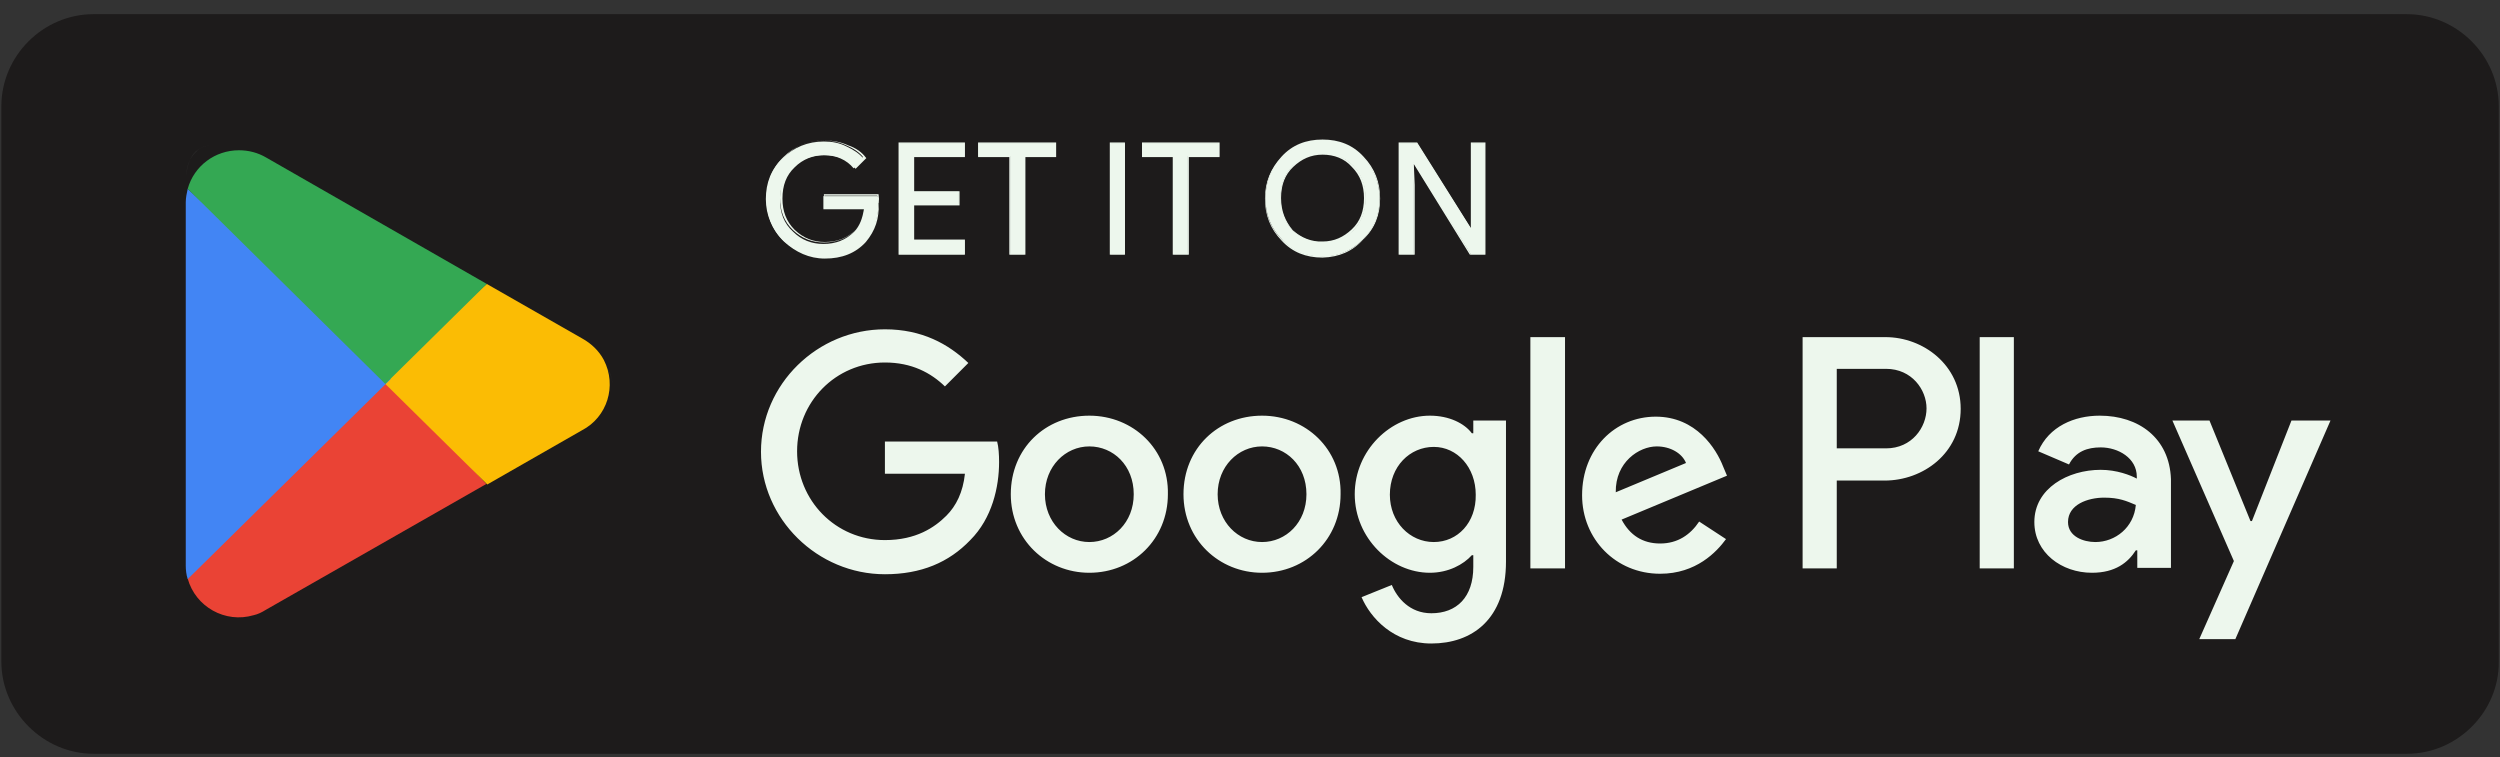
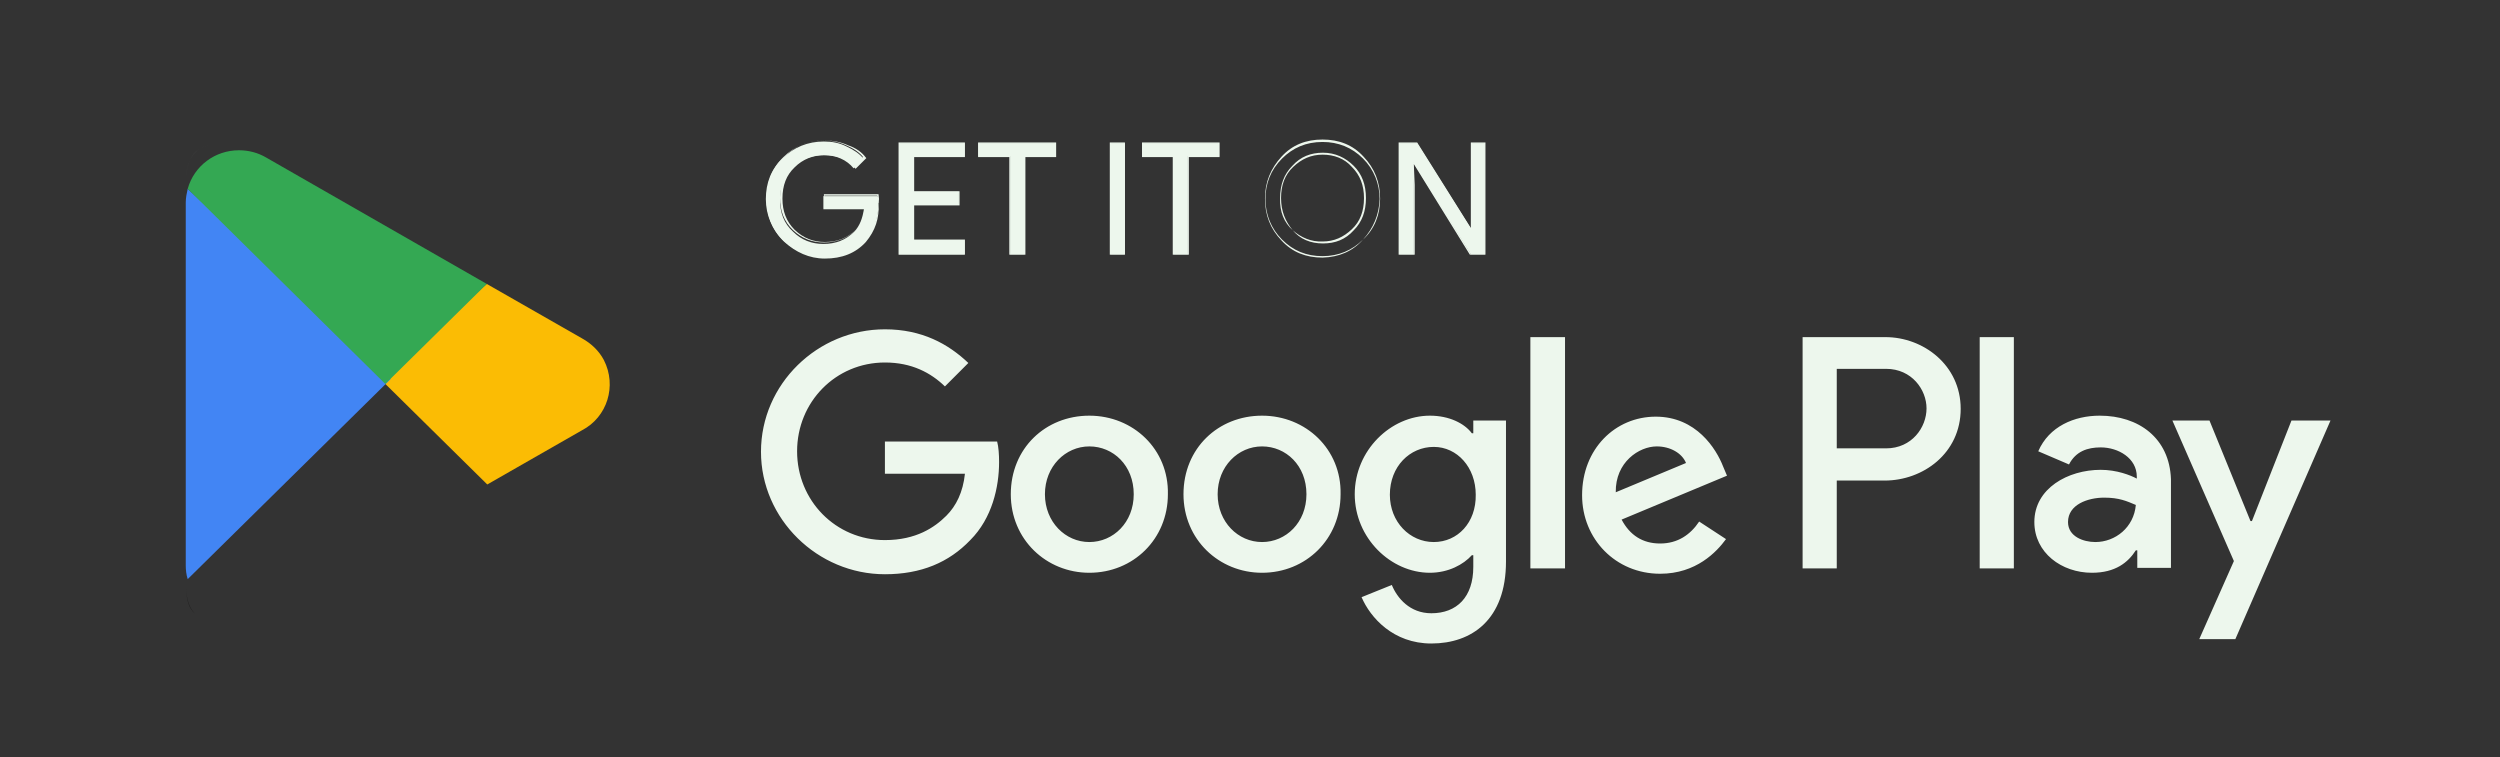
<svg xmlns="http://www.w3.org/2000/svg" width="142" height="43" viewBox="0 0 142 43" fill="none">
  <rect x="0" y="0" width="142" height="43" fill="#333333" stroke="none" />
-   <path d="M136.722 42.814H5.314C2.46 42.814 0.077 40.431 0.077 37.577V6.041C0.077 3.159 2.46 0.804 5.314 0.804H136.694C139.576 0.804 141.931 3.187 141.931 6.041V37.577C141.959 40.431 139.576 42.814 136.722 42.814Z" fill="#1D1B1B" />
  <path d="M49.901 11.528C49.901 12.415 49.624 13.135 49.125 13.634C48.543 14.244 47.767 14.576 46.798 14.576C45.911 14.576 45.135 14.272 44.47 13.634C43.86 13.025 43.5 12.221 43.5 11.306C43.5 10.392 43.805 9.588 44.47 8.979C45.08 8.369 45.883 8.037 46.798 8.037C47.269 8.037 47.684 8.12 48.072 8.314C48.488 8.508 48.821 8.729 49.042 9.006L48.488 9.561C48.072 9.062 47.49 8.812 46.77 8.812C46.105 8.812 45.523 9.034 45.052 9.505C44.581 9.976 44.304 10.586 44.304 11.334C44.304 12.082 44.525 12.692 45.052 13.163C45.523 13.634 46.105 13.856 46.77 13.856C47.463 13.856 48.045 13.634 48.516 13.163C48.821 12.858 48.987 12.415 49.07 11.888H46.77V11.14H49.846C49.901 11.223 49.901 11.362 49.901 11.528Z" fill="#EDF7ED" />
  <path d="M49.902 11.528C49.874 12.387 49.597 13.08 49.098 13.579C48.516 14.188 47.74 14.521 46.798 14.521C45.911 14.521 45.135 14.216 44.498 13.579C43.888 12.969 43.556 12.166 43.556 11.251C43.556 10.337 43.861 9.533 44.498 8.923C45.108 8.314 45.911 7.981 46.798 7.981C47.214 7.981 47.657 8.064 48.073 8.258C48.461 8.425 48.821 8.646 49.043 8.951L49.07 8.923L49.043 8.896L48.489 9.45L48.516 9.478L48.544 9.45C48.128 8.951 47.546 8.674 46.798 8.674C46.133 8.674 45.551 8.896 45.052 9.367C44.553 9.838 44.304 10.447 44.304 11.223C44.304 11.972 44.526 12.581 45.052 13.08C45.551 13.551 46.133 13.773 46.798 13.773C47.491 13.773 48.128 13.551 48.572 13.08C48.877 12.775 49.07 12.332 49.126 11.805V11.778H46.826V11.113H49.846V11.085H49.819C49.874 11.223 49.874 11.362 49.902 11.528H49.929C49.929 11.362 49.929 11.223 49.902 11.057V11.029H46.798V11.833H49.126V11.805H49.098C49.07 12.36 48.877 12.775 48.599 13.052C48.128 13.523 47.546 13.745 46.853 13.745C46.188 13.745 45.634 13.523 45.135 13.052C44.664 12.581 44.443 11.999 44.443 11.279C44.443 10.531 44.664 9.949 45.135 9.505C45.606 9.034 46.188 8.812 46.853 8.812C47.602 8.812 48.128 9.034 48.572 9.561L48.599 9.588L49.209 8.979L49.181 8.951C48.96 8.646 48.599 8.397 48.184 8.258C47.768 8.064 47.325 7.981 46.853 7.981C45.911 7.981 45.135 8.286 44.526 8.951C43.861 9.561 43.556 10.392 43.556 11.334C43.556 12.276 43.861 13.08 44.526 13.717C45.191 14.327 45.967 14.687 46.853 14.687C47.823 14.687 48.599 14.383 49.181 13.745C49.708 13.108 49.957 12.415 49.902 11.528Z" fill="#EDF7ED" />
  <path d="M54.779 8.868H51.897V10.891H54.446V11.639H51.897V13.662H54.779V14.438H51.066V8.147H54.779V8.868Z" fill="#EDF7ED" />
  <path d="M54.779 8.868V8.84H51.842V10.946H54.419V11.584H51.842V13.69H54.724V14.41H51.121V8.175H54.724V8.868H54.779V8.84V8.868H54.807V8.092H51.038V14.466H54.807V13.607H51.925V11.667H54.502V10.863H51.925V8.923H54.807V8.868H54.779Z" fill="#EDF7ED" />
  <path d="M58.187 14.438H57.383V8.868H55.582V8.148H59.932V8.868H58.187V14.438Z" fill="#EDF7ED" />
  <path d="M58.188 14.438V14.41H57.412V8.84H55.611V8.175H59.906V8.84H58.16V14.438H58.188V14.41V14.438H58.243V8.923H59.989V8.092H55.555V8.923H57.329V14.466H58.243V14.438H58.188Z" fill="#EDF7ED" />
  <path d="M63.895 8.148H63.091V14.438H63.895V8.148Z" fill="#EDF7ED" />
  <path d="M63.092 14.438H63.12V8.175H63.84V14.41H63.092V14.438H63.12H63.092V14.466H63.896V8.092H63.036V14.466H63.092V14.438Z" fill="#EDF7ED" />
  <path d="M67.47 14.438H66.667V8.868H64.921V8.147H69.244V8.868H67.47V14.438Z" fill="#EDF7ED" />
  <path d="M67.471 14.438V14.41H66.695V8.84H64.949V8.175H69.189V8.84H67.443V14.438H67.471V14.41V14.438H67.526V8.923H69.272V8.092H64.866V8.923H66.612V14.466H67.526V14.438H67.471Z" fill="#EDF7ED" />
-   <path d="M77.419 13.607C76.81 14.216 76.034 14.576 75.119 14.576C74.177 14.576 73.401 14.272 72.819 13.607C72.21 12.997 71.877 12.193 71.877 11.279C71.877 10.364 72.182 9.561 72.819 8.951C73.429 8.341 74.205 7.981 75.119 7.981C76.061 7.981 76.782 8.286 77.419 8.951C78.029 9.561 78.361 10.364 78.361 11.279C78.361 12.193 78.057 12.969 77.419 13.607ZM73.429 13.08C73.9 13.551 74.482 13.773 75.147 13.773C75.812 13.773 76.394 13.551 76.865 13.08C77.336 12.609 77.558 11.999 77.558 11.251C77.558 10.503 77.336 9.921 76.865 9.422C76.394 8.951 75.812 8.729 75.147 8.729C74.482 8.729 73.9 8.951 73.429 9.422C72.958 9.893 72.736 10.503 72.736 11.251C72.736 11.972 72.958 12.609 73.429 13.08Z" fill="#EDF7ED" />
  <path d="M77.42 13.607C76.81 14.216 76.034 14.549 75.12 14.549C74.205 14.549 73.457 14.244 72.82 13.607C72.21 12.997 71.877 12.193 71.877 11.306C71.877 10.42 72.182 9.644 72.82 9.006C73.429 8.397 74.178 8.064 75.12 8.064C76.007 8.064 76.782 8.369 77.42 9.006C78.029 9.616 78.362 10.42 78.362 11.306C78.334 12.193 78.002 12.969 77.42 13.607C78.085 12.997 78.39 12.193 78.39 11.279C78.39 10.364 78.085 9.561 77.448 8.896C76.838 8.23 76.062 7.926 75.12 7.926C74.178 7.926 73.402 8.23 72.792 8.896C72.182 9.561 71.85 10.337 71.85 11.279C71.85 12.221 72.155 12.997 72.792 13.662C73.402 14.327 74.178 14.632 75.12 14.632C76.062 14.604 76.838 14.272 77.42 13.607ZM73.429 13.08C73.845 13.579 74.427 13.828 75.147 13.828C75.84 13.828 76.422 13.607 76.893 13.08C77.364 12.609 77.586 11.999 77.586 11.251C77.586 10.503 77.364 9.893 76.893 9.422C76.422 8.951 75.84 8.674 75.147 8.674C74.455 8.674 73.873 8.896 73.402 9.422C72.931 9.893 72.709 10.503 72.709 11.251C72.681 12.027 72.931 12.637 73.429 13.08C73.014 12.581 72.764 11.999 72.764 11.251C72.764 10.503 72.986 9.921 73.457 9.478C73.928 9.034 74.455 8.785 75.12 8.785C75.785 8.785 76.367 9.006 76.782 9.478C77.254 9.949 77.475 10.53 77.475 11.251C77.475 11.999 77.254 12.581 76.782 13.025C76.311 13.468 75.785 13.717 75.12 13.717C74.482 13.745 73.9 13.496 73.429 13.08Z" fill="#EDF7ED" />
  <path d="M79.498 14.438V8.147H80.495L83.571 13.025V11.778V8.147H84.347V14.438H83.543L80.301 9.256H80.273L80.301 10.503V14.438H79.498Z" fill="#EDF7ED" />
  <path d="M79.497 14.438H79.525V8.175H80.467L83.543 13.08H83.571H83.626V11.778V8.175H84.319V14.41H83.543L80.356 9.228H80.273H80.218L80.273 10.503V14.41H79.497V14.438H79.525H79.497V14.466H80.356V10.503L80.301 9.256H80.273V9.311H80.301L83.487 14.466H84.374V8.092H83.543V11.778V13.025H83.571V12.997L80.495 8.092H79.442V14.466H79.497V14.438Z" fill="#EDF7ED" />
  <path d="M71.684 23.61C69.19 23.61 67.222 25.467 67.222 28.072C67.222 30.649 69.245 32.533 71.684 32.533C74.178 32.533 76.145 30.621 76.145 28.072C76.201 25.522 74.178 23.61 71.684 23.61ZM71.684 30.788C70.326 30.788 69.162 29.651 69.162 28.072C69.162 26.492 70.326 25.356 71.684 25.356C73.042 25.356 74.206 26.437 74.206 28.072C74.206 29.679 73.042 30.788 71.684 30.788ZM61.874 23.61C59.38 23.61 57.413 25.467 57.413 28.072C57.413 30.649 59.435 32.533 61.874 32.533C64.368 32.533 66.336 30.621 66.336 28.072C66.391 25.522 64.368 23.61 61.874 23.61ZM61.874 30.788C60.516 30.788 59.352 29.651 59.352 28.072C59.352 26.492 60.516 25.356 61.874 25.356C63.232 25.356 64.396 26.437 64.396 28.072C64.396 29.679 63.232 30.788 61.874 30.788ZM50.263 24.996V26.908H54.808C54.697 27.961 54.309 28.737 53.755 29.291C53.09 29.956 52.037 30.677 50.263 30.677C47.464 30.677 45.275 28.432 45.275 25.633C45.275 22.834 47.464 20.59 50.263 20.59C51.787 20.59 52.868 21.172 53.672 21.948L55.002 20.617C53.865 19.537 52.369 18.705 50.263 18.705C46.439 18.705 43.224 21.809 43.224 25.661C43.224 29.485 46.439 32.617 50.263 32.617C52.314 32.617 53.893 31.951 55.112 30.677C56.359 29.43 56.748 27.656 56.748 26.243C56.748 25.827 56.72 25.384 56.637 25.079H50.263V24.996ZM97.871 26.492C97.483 25.495 96.347 23.666 94.047 23.666C91.747 23.666 89.863 25.495 89.863 28.127C89.863 30.621 91.775 32.589 94.296 32.589C96.347 32.589 97.511 31.342 98.037 30.621L96.513 29.624C96.015 30.372 95.294 30.871 94.296 30.871C93.299 30.871 92.578 30.4 92.107 29.513L98.093 27.019L97.871 26.492ZM91.775 27.961C91.747 26.243 93.105 25.356 94.103 25.356C94.878 25.356 95.543 25.744 95.765 26.298L91.775 27.961ZM86.925 32.284H88.893V19.149H86.925V32.284ZM83.683 24.608H83.6C83.184 24.054 82.325 23.61 81.217 23.61C79 23.61 76.949 25.578 76.949 28.072C76.949 30.566 79 32.533 81.217 32.533C82.27 32.533 83.129 32.062 83.6 31.536H83.683V32.201C83.683 33.919 82.741 34.833 81.3 34.833C80.081 34.833 79.36 33.974 79.055 33.226L77.337 33.919C77.836 35.083 79.138 36.551 81.3 36.551C83.6 36.551 85.54 35.194 85.54 31.896V23.887H83.683V24.608ZM81.438 30.788C80.081 30.788 78.944 29.651 78.944 28.1C78.944 26.492 80.081 25.384 81.438 25.384C82.769 25.384 83.822 26.548 83.822 28.1C83.849 29.679 82.796 30.788 81.438 30.788ZM107.099 19.149H102.388V32.284H104.328V27.296H107.044C109.233 27.296 111.367 25.744 111.367 23.222C111.367 20.728 109.233 19.149 107.099 19.149ZM107.127 25.467H104.328V20.95H107.127C108.596 20.95 109.427 22.142 109.427 23.195C109.427 24.275 108.596 25.467 107.127 25.467ZM119.264 23.61C117.823 23.61 116.382 24.22 115.773 25.633L117.519 26.381C117.907 25.633 118.572 25.412 119.32 25.412C120.317 25.412 121.37 26.021 121.37 27.074V27.185C121.01 26.991 120.234 26.686 119.32 26.686C117.463 26.686 115.551 27.739 115.551 29.651C115.551 31.397 117.103 32.533 118.821 32.533C120.151 32.533 120.872 31.951 121.315 31.259H121.398V32.256H123.31V27.213C123.227 24.885 121.481 23.61 119.264 23.61ZM119.015 30.788C118.35 30.788 117.463 30.483 117.463 29.651C117.463 28.654 118.599 28.266 119.514 28.266C120.373 28.266 120.789 28.46 121.315 28.681C121.204 29.956 120.151 30.788 119.015 30.788ZM130.155 23.887L127.91 29.596H127.827L125.499 23.887H123.393L126.885 31.868L124.918 36.302H126.968L132.372 23.887H130.155ZM112.447 32.284H114.387V19.149H112.447V32.284Z" fill="#EDF7ED" />
-   <path d="M13.213 34.944C12.852 35.138 12.52 35.249 12.187 35.304C12.547 35.277 12.88 35.138 13.213 34.944Z" fill="#1D1B1B" />
  <path d="M10.58 33.393C10.58 34.058 10.774 34.556 11.079 34.861C10.718 34.556 10.58 34.058 10.58 33.393Z" fill="#1D1B1B" />
  <path d="M11.108 34.806L11.051 34.891L11.108 34.806Z" fill="url(#paint0_linear_50_5110)" />
  <path d="M28.48 26.132L28.566 26.217L28.48 26.132Z" fill="url(#paint1_linear_50_5110)" />
  <path d="M33.691 20.257C34.439 20.673 34.772 21.227 34.772 21.781C34.772 21.227 34.412 20.701 33.691 20.257ZM12.049 8.258C11.217 8.258 10.663 8.868 10.58 9.976C10.607 9.422 10.774 9.006 11.051 8.701L11.134 8.618C11.356 8.369 11.688 8.258 12.049 8.258Z" fill="#404040" />
-   <path d="M21.802 21.2L10.662 32.866C11.106 34.473 12.796 35.416 14.403 34.944C14.653 34.889 14.874 34.778 15.096 34.64L27.622 27.49L21.802 21.2Z" fill="#EA4335" />
  <path d="M33.08 19.232L27.649 16.128L21.552 21.477L27.677 27.518L33.053 24.442C34.494 23.694 35.048 21.92 34.3 20.451C34.023 19.925 33.579 19.509 33.08 19.232Z" fill="#FBBC04" />
  <path d="M10.662 10.725C10.607 10.974 10.551 11.223 10.551 11.501V32.118C10.551 32.367 10.579 32.644 10.662 32.894L22.19 21.532L10.662 10.725Z" fill="#4285F4" />
  <path d="M21.885 21.809L27.649 16.128L15.124 8.951C14.653 8.674 14.126 8.535 13.572 8.535C12.214 8.535 11.023 9.422 10.662 10.725L21.885 21.809Z" fill="#34A853" />
  <defs>
    <linearGradient id="paint0_linear_50_5110" x1="24.262" y1="21.663" x2="-0.24" y2="46.165" gradientUnits="userSpaceOnUse">
      <stop stop-color="#E0333C" />
      <stop offset="1" stop-color="#AB0F56" />
    </linearGradient>
    <linearGradient id="paint1_linear_50_5110" x1="-242.014" y1="-34.692" x2="-242.014" y2="-34.692" gradientUnits="userSpaceOnUse">
      <stop stop-color="#E0333C" />
      <stop offset="1" stop-color="#AB0F56" />
    </linearGradient>
  </defs>
</svg>